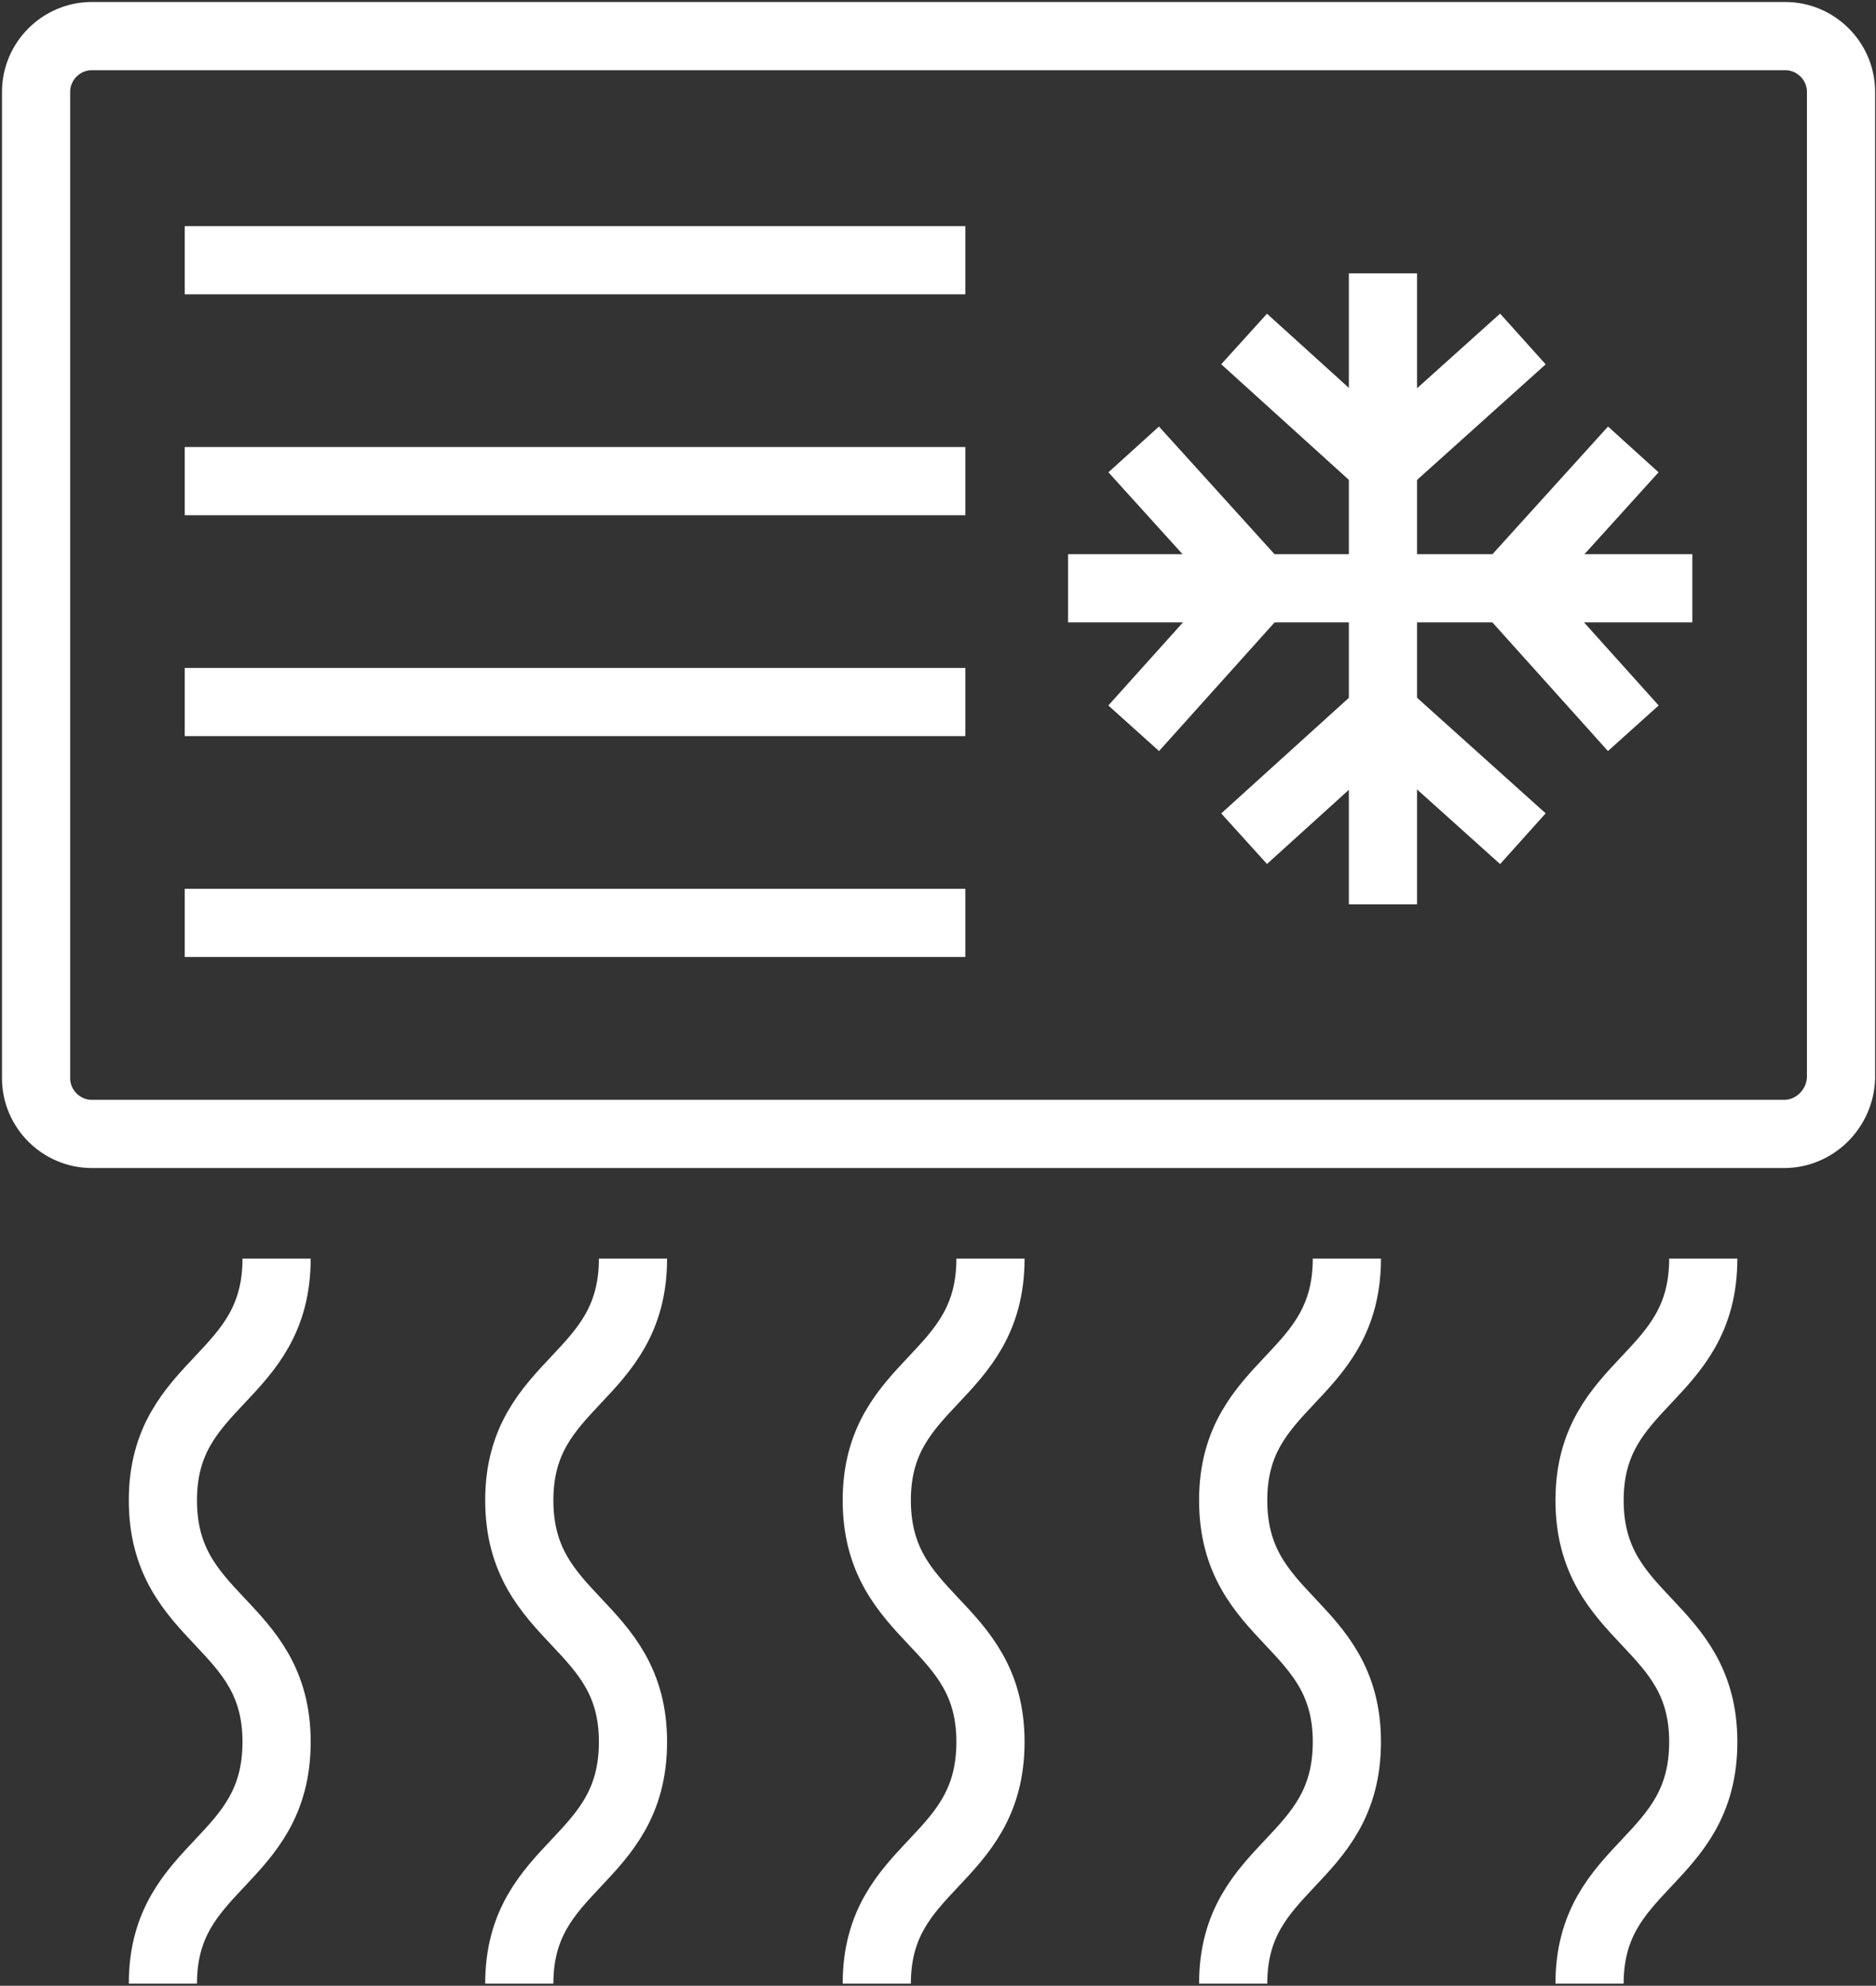
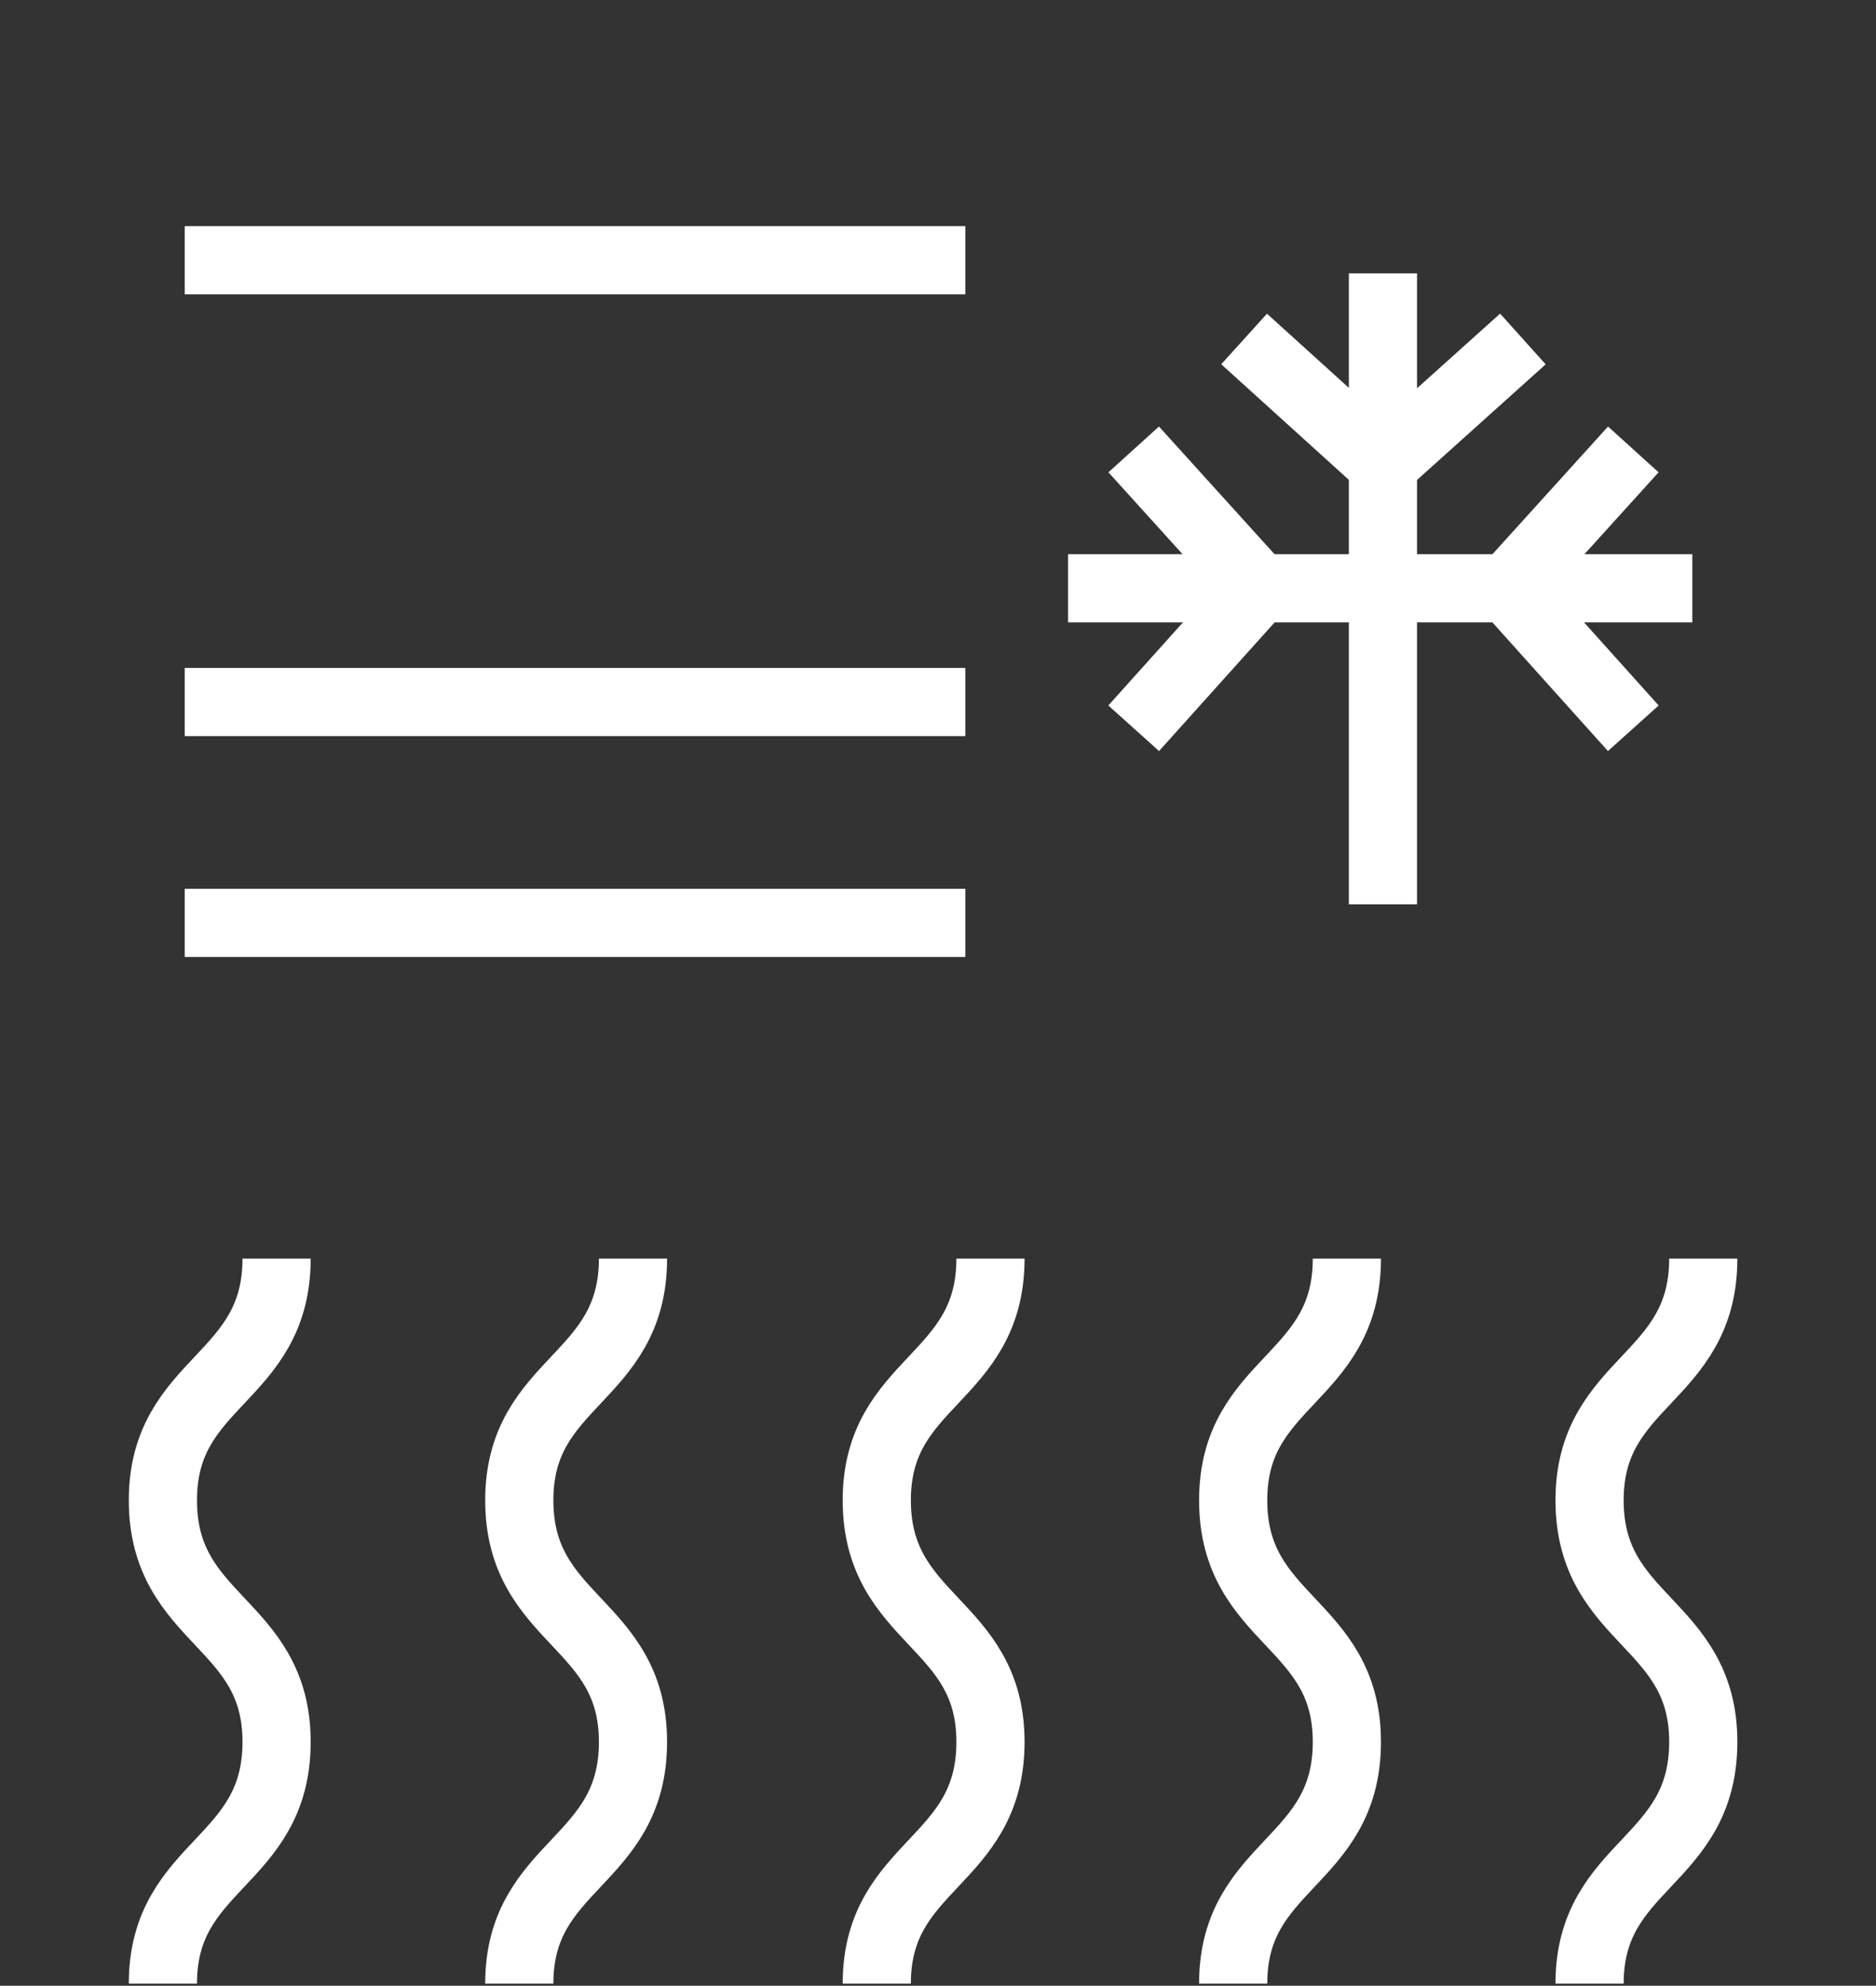
<svg xmlns="http://www.w3.org/2000/svg" version="1.1" x="0px" y="0px" viewBox="0 0 171.6 181.6" style="enable-background:new 0 0 171.6 181.6;" xml:space="preserve">
  <rect x="0" y="0" width="171.6" height="181.6" fill="#333333" stroke="none" />
  <style type="text/css">
	.st0{fill:none;stroke:#FFFFFF;stroke-width:6.236;stroke-miterlimit:10;}
</style>
  <g id="Слой_1">
</g>
  <g id="Design">
    <g>
      <g>
        <g>
          <line class="st0" x1="126.5" y1="25" x2="126.5" y2="82.7" />
          <g>
            <polyline class="st0" points="113.8,31 126.5,42.5 139.3,31      " />
-             <polyline class="st0" points="139.3,76.7 126.5,65.2 113.8,76.7      " />
          </g>
          <line class="st0" x1="154.8" y1="53.8" x2="97.7" y2="53.8" />
          <g>
            <polyline class="st0" points="149.4,41.1 137.9,53.8 149.4,66.6      " />
            <polyline class="st0" points="103.7,66.6 115.2,53.8 103.7,41.1      " />
          </g>
        </g>
        <line class="st0" x1="16.9" y1="84.4" x2="88.3" y2="84.4" />
        <line class="st0" x1="16.9" y1="64.2" x2="88.3" y2="64.2" />
        <line class="st0" x1="16.9" y1="23.8" x2="88.3" y2="23.8" />
-         <path class="st0" d="M163.2,103.7H8.4c-2.8,0-5.1-2.3-5.1-5.1V8.4c0-2.8,2.3-5.1,5.1-5.1h154.9c2.8,0,5.1,2.3,5.1,5.1v90.2     C168.3,101.4,166,103.7,163.2,103.7z" />
-         <line class="st0" x1="16.9" y1="44" x2="88.3" y2="44" />
      </g>
      <g>
        <g>
          <g>
            <path class="st0" d="M25.3,115.1c0,11.1-10.4,11.1-10.4,22.1c0,11.1,10.4,11.1,10.4,22.1c0,11.1-10.4,11.1-10.4,22.1" />
          </g>
          <g>
            <path class="st0" d="M57.9,115.1c0,11.1-10.4,11.1-10.4,22.1c0,11.1,10.4,11.1,10.4,22.1c0,11.1-10.4,11.1-10.4,22.1" />
          </g>
          <g>
            <path class="st0" d="M90.6,115.1c0,11.1-10.4,11.1-10.4,22.1c0,11.1,10.4,11.1,10.4,22.1c0,11.1-10.4,11.1-10.4,22.1" />
          </g>
          <g>
            <path class="st0" d="M123.2,115.1c0,11.1-10.4,11.1-10.4,22.1c0,11.1,10.4,11.1,10.4,22.1c0,11.1-10.4,11.1-10.4,22.1" />
          </g>
          <g>
            <path class="st0" d="M155.8,115.1c0,11.1-10.4,11.1-10.4,22.1c0,11.1,10.4,11.1,10.4,22.1c0,11.1-10.4,11.1-10.4,22.1" />
          </g>
        </g>
      </g>
    </g>
  </g>
</svg>